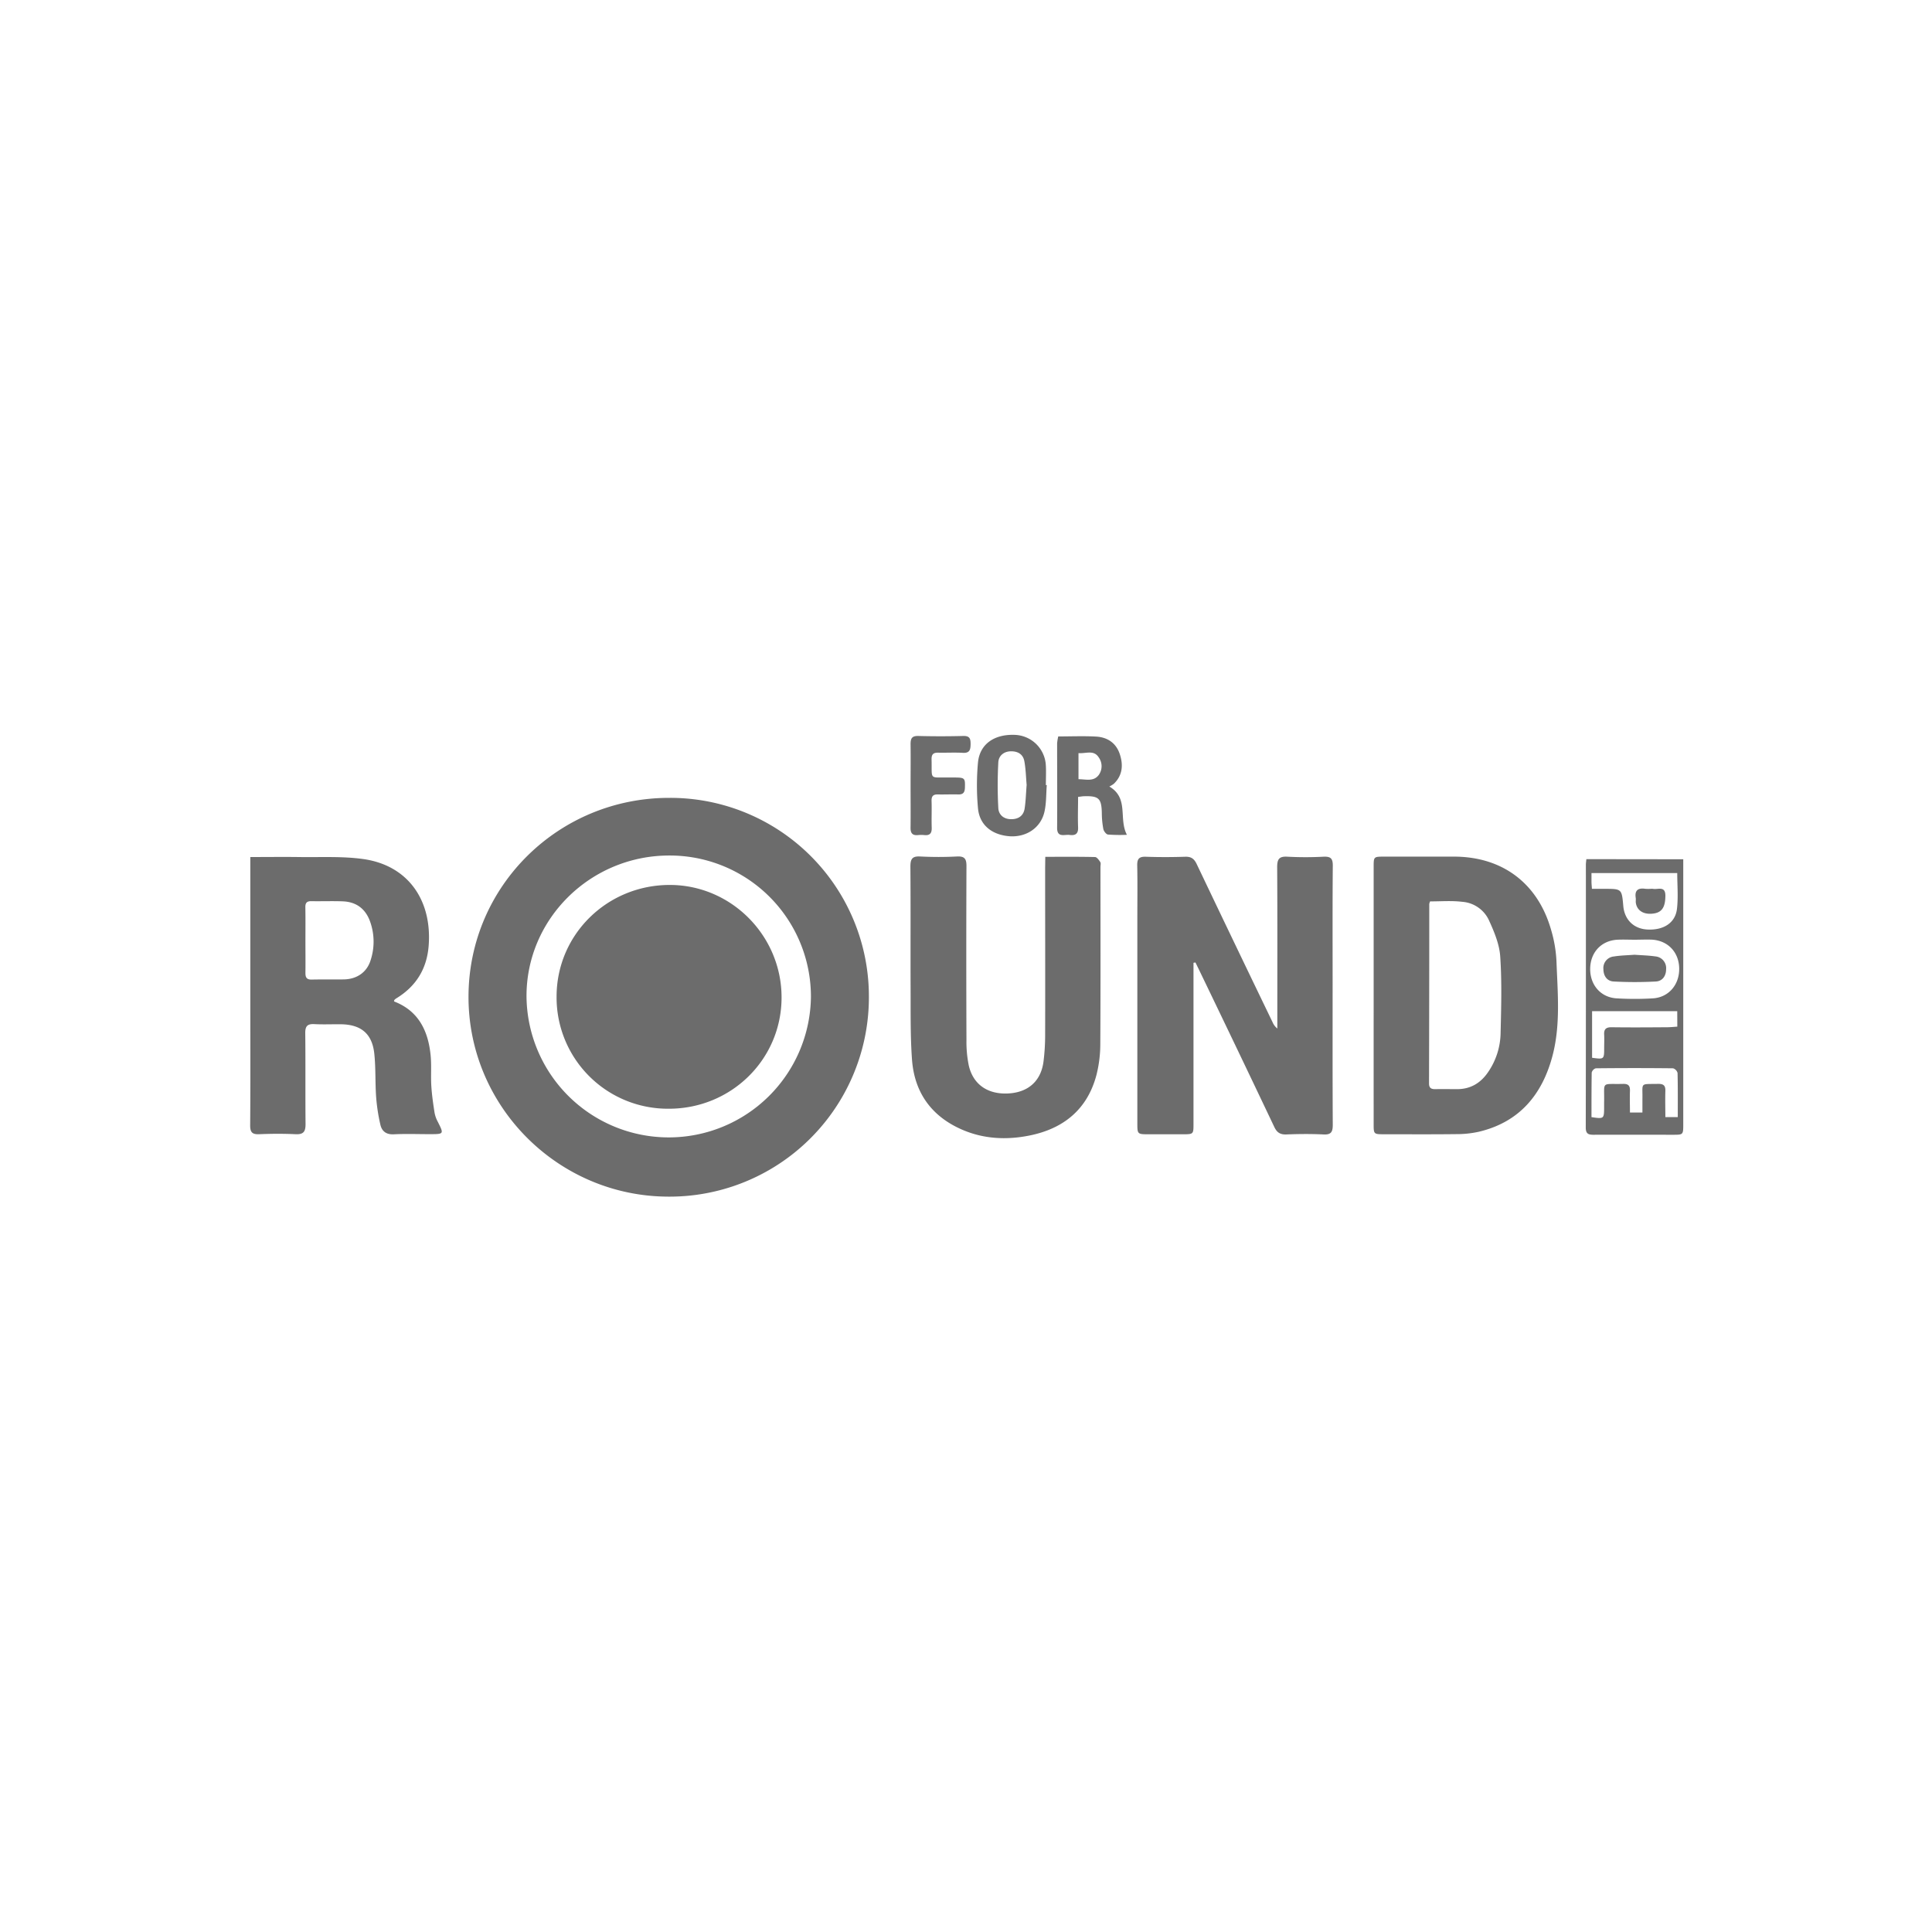
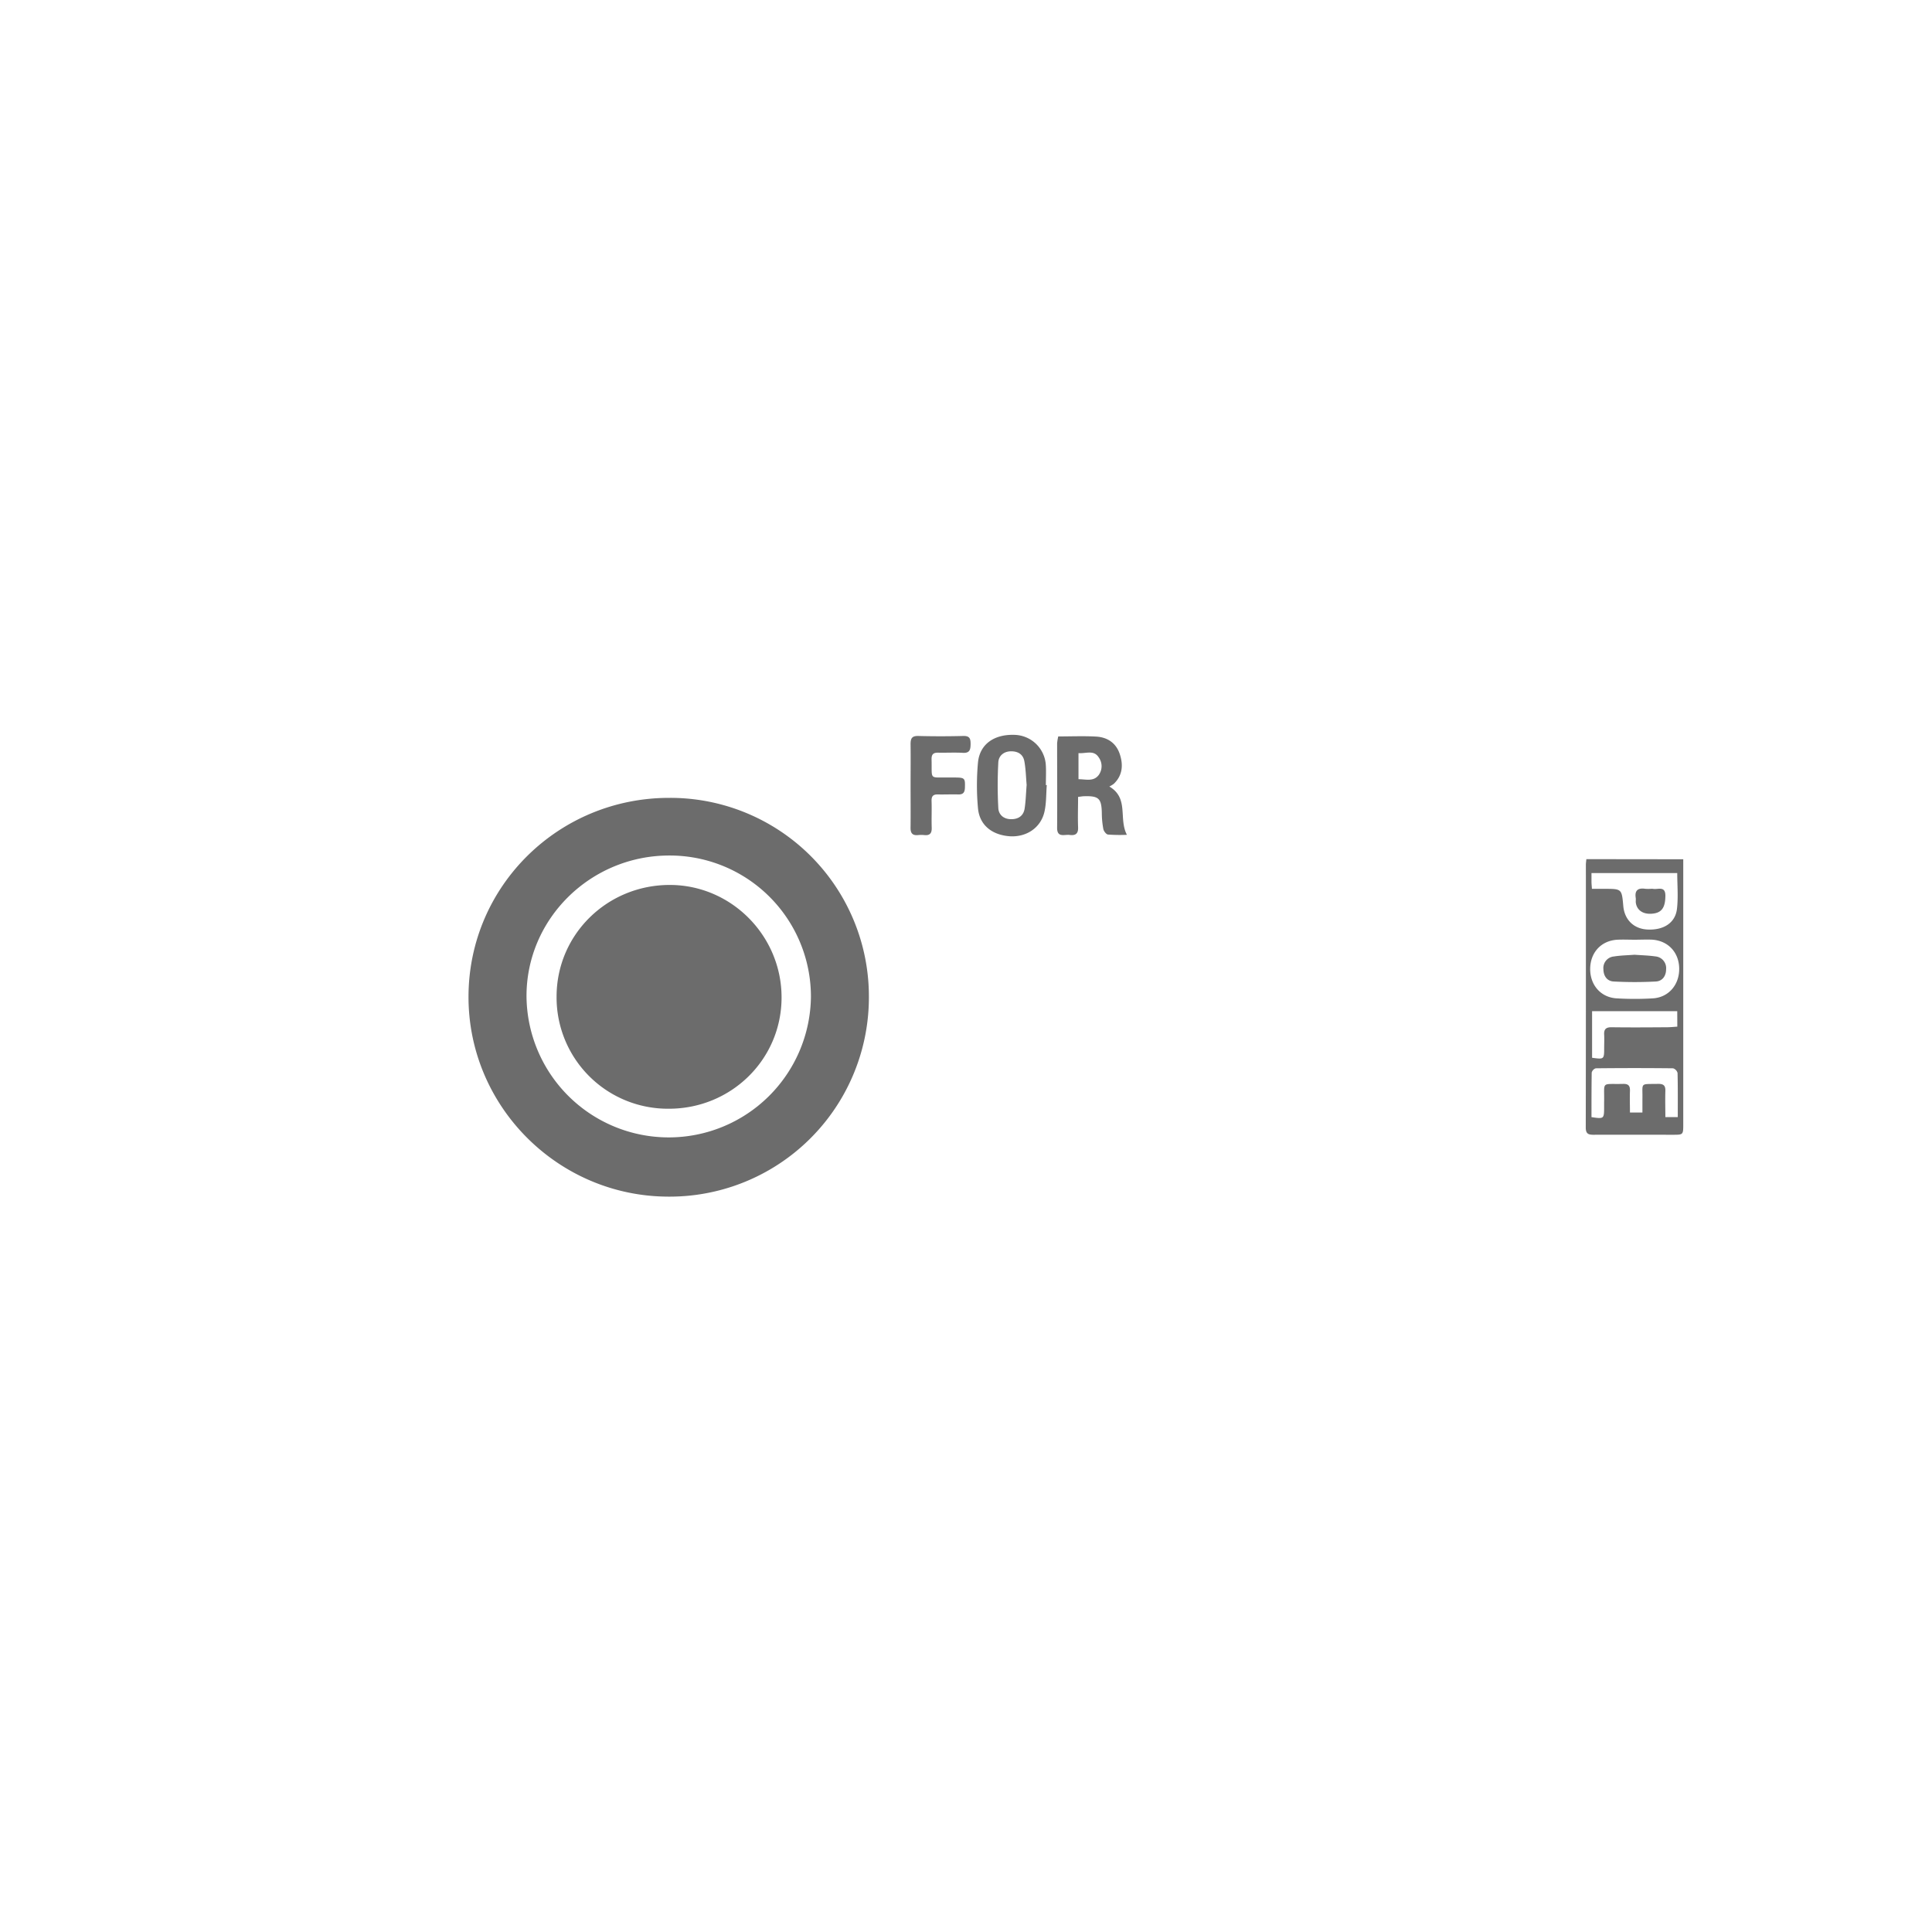
<svg xmlns="http://www.w3.org/2000/svg" id="Layer_1" data-name="Layer 1" viewBox="0 0 800 800">
  <defs>
    <style>.cls-1{fill:#6c6c6c;}</style>
  </defs>
  <path class="cls-1" d="M359.79,413a82.53,82.53,0,0,1-83.1,82.5C231,495.37,193.76,458,194,412.38s37.44-82.14,83.33-82A82.23,82.23,0,0,1,359.79,413Zm-24-.14a58.45,58.45,0,0,0-58.66-58.61c-32.72,0-59.36,26.39-59.11,58.6a58.89,58.89,0,0,0,117.77,0Z" />
-   <path class="cls-1" d="M494.2,398.67v3.61q0,31.49,0,63c0,4.38,0,4.39-4.45,4.4h-14c-4.79,0-4.8,0-4.8-4.68q0-42.65,0-85.28c0-7.1.1-14.21-.05-21.32-.06-2.69.71-3.74,3.55-3.64,5.43.19,10.88.18,16.32,0,2.5-.08,3.72.85,4.77,3.06q15.6,32.73,31.37,65.38a6.58,6.58,0,0,0,2,2.68v-3.51c0-21.1.07-42.2-.06-63.29,0-3.29.76-4.55,4.25-4.34a141.23,141.23,0,0,0,15,0c2.9-.12,3.8.73,3.78,3.71-.14,16.32-.07,32.64-.07,49,0,19.44-.05,38.87.06,58.3,0,2.94-.67,4.18-3.86,4-5.1-.25-10.22-.21-15.32,0-2.62.1-4-.84-5.07-3.18q-15.28-32.16-30.75-64.22c-.61-1.27-1.24-2.54-1.86-3.81Z" />
-   <path class="cls-1" d="M103.68,354.88c7.07,0,13.6-.09,20.13,0,8.87.14,17.85-.39,26.57.83,18.69,2.6,28.61,17.22,27.11,36-.77,9.56-5.27,16.76-13.44,21.72a4.1,4.1,0,0,0-.75.64c-.06.06-.05.2-.14.6,10.21,3.92,14.2,12.29,15.17,22.51.39,4.18,0,8.44.28,12.64.23,3.63.76,7.26,1.32,10.86a12.63,12.63,0,0,0,1.31,3.74c2.63,5.22,2.66,5.21-3.45,5.21-4.89,0-9.79-.19-14.66.06-3.16.17-5-1.22-5.63-4a76.57,76.57,0,0,1-1.75-11.44c-.43-6-.13-12-.76-17.94-.88-8.26-5.46-12.06-13.78-12.18-3.67-.05-7.34.14-11-.06-2.9-.16-3.85.81-3.81,3.77.14,12.55,0,25.1.12,37.64,0,3.19-.91,4.32-4.15,4.17-5-.24-10-.21-15,0-2.9.13-3.81-.76-3.78-3.73.13-16.43.06-32.87.06-49.3V354.88Zm22.79,34.38c0,4.55.06,9.1,0,13.65,0,2,.65,2.77,2.7,2.71,4.43-.11,8.87,0,13.31-.07,5.36-.13,9.49-3,11-8a24.62,24.62,0,0,0-.49-16.63c-2-4.93-5.79-7.48-11-7.69-4.32-.17-8.66,0-13-.07-1.87-.05-2.58.64-2.55,2.49C126.52,380.16,126.48,384.71,126.47,389.26Z" />
-   <path class="cls-1" d="M568.8,412q0-26.47,0-53c0-4.28,0-4.28,4.42-4.29,9.66,0,19.32,0,29,0,19.89.07,34.48,11,40,30.14A54.25,54.25,0,0,1,644.5,398c.48,13.06,1.74,26.26-1.62,39.09-4.24,16.16-13.77,27.66-30.74,31.59a42.62,42.62,0,0,1-9.24.94c-9.88.12-19.76.05-29.64.05-4.45,0-4.46,0-4.46-4.32Q568.79,438.67,568.8,412Zm23.38-38.77a5.45,5.45,0,0,0-.35,1.08q0,37.14-.1,74.27c0,2,.94,2.44,2.65,2.41,3-.06,6,0,9,0,5.56,0,9.77-2.55,12.83-7.08A29.32,29.32,0,0,0,621.36,428c.25-10.64.57-21.34-.15-31.94-.34-5.11-2.51-10.27-4.67-15a13.25,13.25,0,0,0-11.06-7.64C601.12,372.89,596.66,373.25,592.18,373.25Z" />
-   <path class="cls-1" d="M432.83,354.79c7.28,0,13.93-.07,20.58.09.77,0,1.64,1.24,2.19,2.08.31.47.08,1.3.08,2,0,24.42.07,48.85-.07,73.28A52.63,52.63,0,0,1,454.05,445c-3.76,14.42-13.74,22.43-27.94,25.23-9.39,1.86-18.82,1.41-27.76-2.48-12.63-5.5-19.71-15.32-20.71-29-.71-9.72-.53-19.51-.58-29.27-.07-16.88.05-33.76-.08-50.63,0-3.1.7-4.37,4-4.2a147.71,147.71,0,0,0,15.32,0c3.19-.16,3.9,1.06,3.89,4q-.14,36,0,71.94a49,49,0,0,0,.95,10.56c1.81,8,8,12.15,16.59,11.61,8.21-.51,13.43-5.29,14.39-13.42a88.39,88.39,0,0,0,.65-10.28c.06-23.21,0-46.41,0-69.62Z" />
  <path class="cls-1" d="M697,355.8V465.48c0,4.39,0,4.4-4.26,4.4-11,0-22-.05-33,0-2.23,0-3.11-.59-3.11-3q.09-54.43.05-108.89c0-.65.12-1.3.2-2.24Zm-20,33.32c-2.44,0-4.88-.12-7.31,0-6.66.38-11.15,5.25-11.23,12s4.4,11.92,11,12.28a126.38,126.38,0,0,0,14.95,0c6.57-.41,11-5.66,10.91-12.37s-4.64-11.56-11.33-11.94C681.66,389,679.33,389.11,677,389.12Zm-17.82-21.07h5.21c7.15,0,7.15,0,7.78,7.11.5,5.67,4.32,9.42,9.91,9.73,6.7.37,11.62-2.69,12.31-8.52.58-4.87.12-9.87.12-14.86H659c0,1.41,0,2.51,0,3.61C659,365.89,659.09,366.66,659.18,368.05ZM659,462.58c5.11.77,5.21.68,5.23-3.88,0-.78,0-1.56,0-2.33.2-8.87-1.5-7.32,7.89-7.55,2.25-.06,2.89.87,2.81,2.95-.11,3,0,5.91,0,8.9h5.16c0-1.93,0-3.68,0-5.43.17-7.21-1.33-6.26,6.64-6.43,2.21,0,2.93.82,2.86,2.93-.11,3.62,0,7.25,0,10.83h5.14c0-6.3.06-12.28-.09-18.26a2.77,2.77,0,0,0-1.86-1.95q-16-.18-32,0a2.51,2.51,0,0,0-1.69,1.78C659,450.22,659,456.31,659,462.58Zm35.51-43.87H659.25V438c4.93.67,5,.64,5-3.92,0-1.89.1-3.78,0-5.65-.14-2.3.8-3.1,3.1-3.07,7.64.11,15.29.05,22.94,0,1.39,0,2.79-.16,4.25-.25Z" />
  <path class="cls-1" d="M438.2,304.94c5.56,0,10.67-.23,15.74.07,4.53.26,8.09,2.56,9.65,7s1.38,9-2.42,12.58a11.54,11.54,0,0,1-1.82,1.09c8.22,4.85,3.74,13.26,7.28,20a68.69,68.69,0,0,1-7.83-.11c-.75-.09-1.75-1.39-1.93-2.28a36.24,36.24,0,0,1-.63-6.59c-.12-6.06-1.23-7.17-7.29-7-.66,0-1.31.14-2.54.28,0,4.15-.16,8.33,0,12.49.15,2.81-1.1,3.58-3.54,3.26-2.11-.27-5.18,1.28-5.14-3,.09-11.65,0-23.3,0-34.95A21.26,21.26,0,0,1,438.2,304.94Zm8.38,6.91v10.8c3.07,0,6.25,1.12,8.4-1.77a6.22,6.22,0,0,0,0-7.23C452.92,310.38,449.68,312.11,446.58,311.85Z" />
  <path class="cls-1" d="M433.45,325.07c-.3,3.75-.15,7.6-1,11.21-1.57,6.57-7.49,10.42-14.3,10-7.42-.52-12.58-4.66-13.19-11.64a103.65,103.65,0,0,1,0-18.89c.74-7.74,6.9-11.9,15.59-11.44a13.33,13.33,0,0,1,12.52,12.8c.14,2.66,0,5.33,0,8Zm-8.34-.06c-.28-3.18-.35-6.52-.94-9.76-.51-2.86-2.58-4.19-5.58-4.15s-5.07,1.89-5.21,4.57a176.16,176.16,0,0,0,0,18.95c.15,2.74,2.19,4.55,5.24,4.59s5.21-1.39,5.67-4.47S424.84,328.36,425.11,325Z" />
  <path class="cls-1" d="M377.05,325.39c0-5.76.07-11.52,0-17.28,0-2.32.55-3.42,3.16-3.36q9.3.24,18.61,0c2.66-.08,3.1,1.05,3.08,3.35s-.34,3.8-3.21,3.63c-3.31-.19-6.64,0-10-.06-2.05-.07-3,.49-2.95,2.78.23,8.78-1.17,7.34,7.28,7.5.88,0,1.77,0,2.66,0,3.82.05,4,.34,3.87,4.26-.07,2-.8,2.81-2.79,2.75-2.77-.08-5.54.06-8.31,0-2-.07-2.77.67-2.71,2.7.12,3.66-.06,7.32.06,11,.08,2.24-.64,3.37-3,3.13a13.91,13.91,0,0,0-2.66,0c-2.31.23-3.14-.78-3.1-3.07C377.11,336.92,377.05,331.15,377.05,325.39Z" />
  <path class="cls-1" d="M276.88,459.1a46.07,46.07,0,0,1-46.41-46.54c.06-25.66,21-46.2,47-46.12,25.42.07,46.23,21.12,46.16,46.7S302.74,459.14,276.88,459.1Z" />
  <path class="cls-1" d="M676.83,395.34c2.92.22,5.8.28,8.62.69a4.87,4.87,0,0,1,4.45,5.3c0,2.79-1.53,4.94-4.25,5.09a166.51,166.51,0,0,1-17.45,0c-2.68-.14-4.21-2.18-4.26-5.05a4.8,4.8,0,0,1,4.38-5.32C671.13,395.6,674,395.56,676.83,395.34Z" />
  <path class="cls-1" d="M683.48,368.05a5.55,5.55,0,0,1,1,0c2,.4,5.17-1.42,5.12,2.95-.05,5-1.65,7.19-6,7.37-3.6.15-6-1.75-6.27-4.87,0-.55.06-1.11,0-1.65-.5-3.08.83-4.25,3.84-3.83A16.17,16.17,0,0,0,683.48,368.05Z" />
</svg>